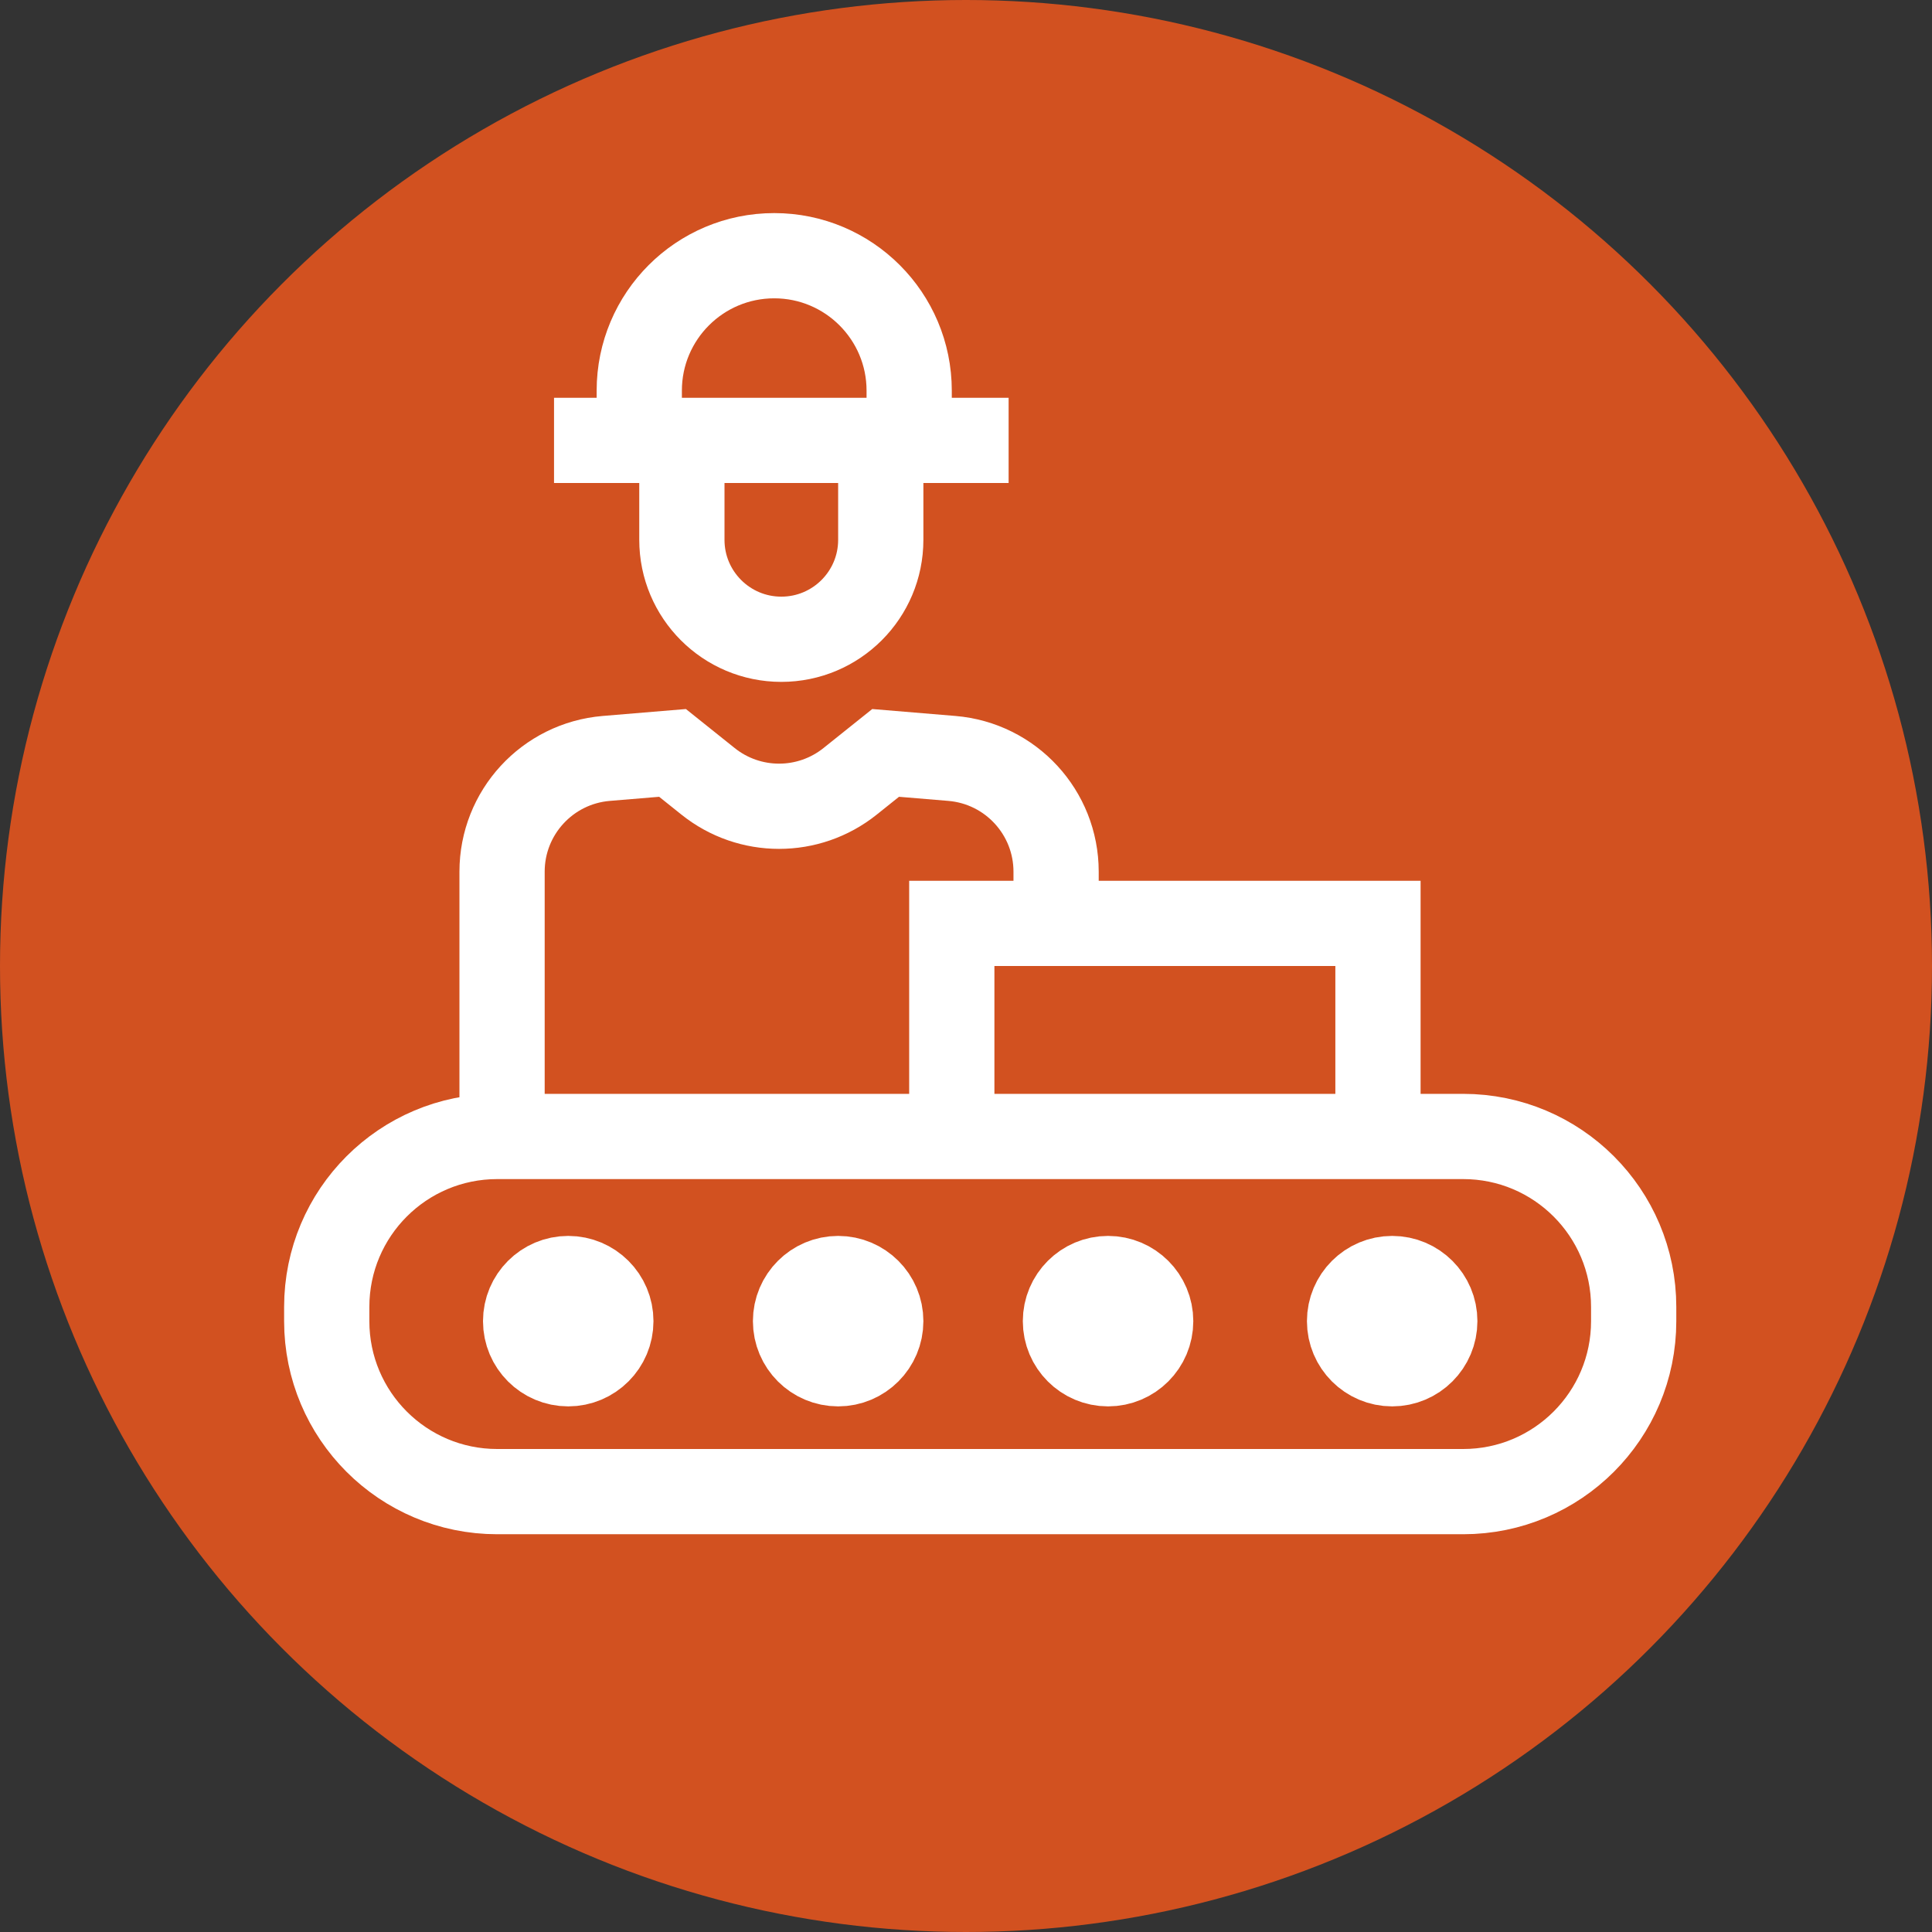
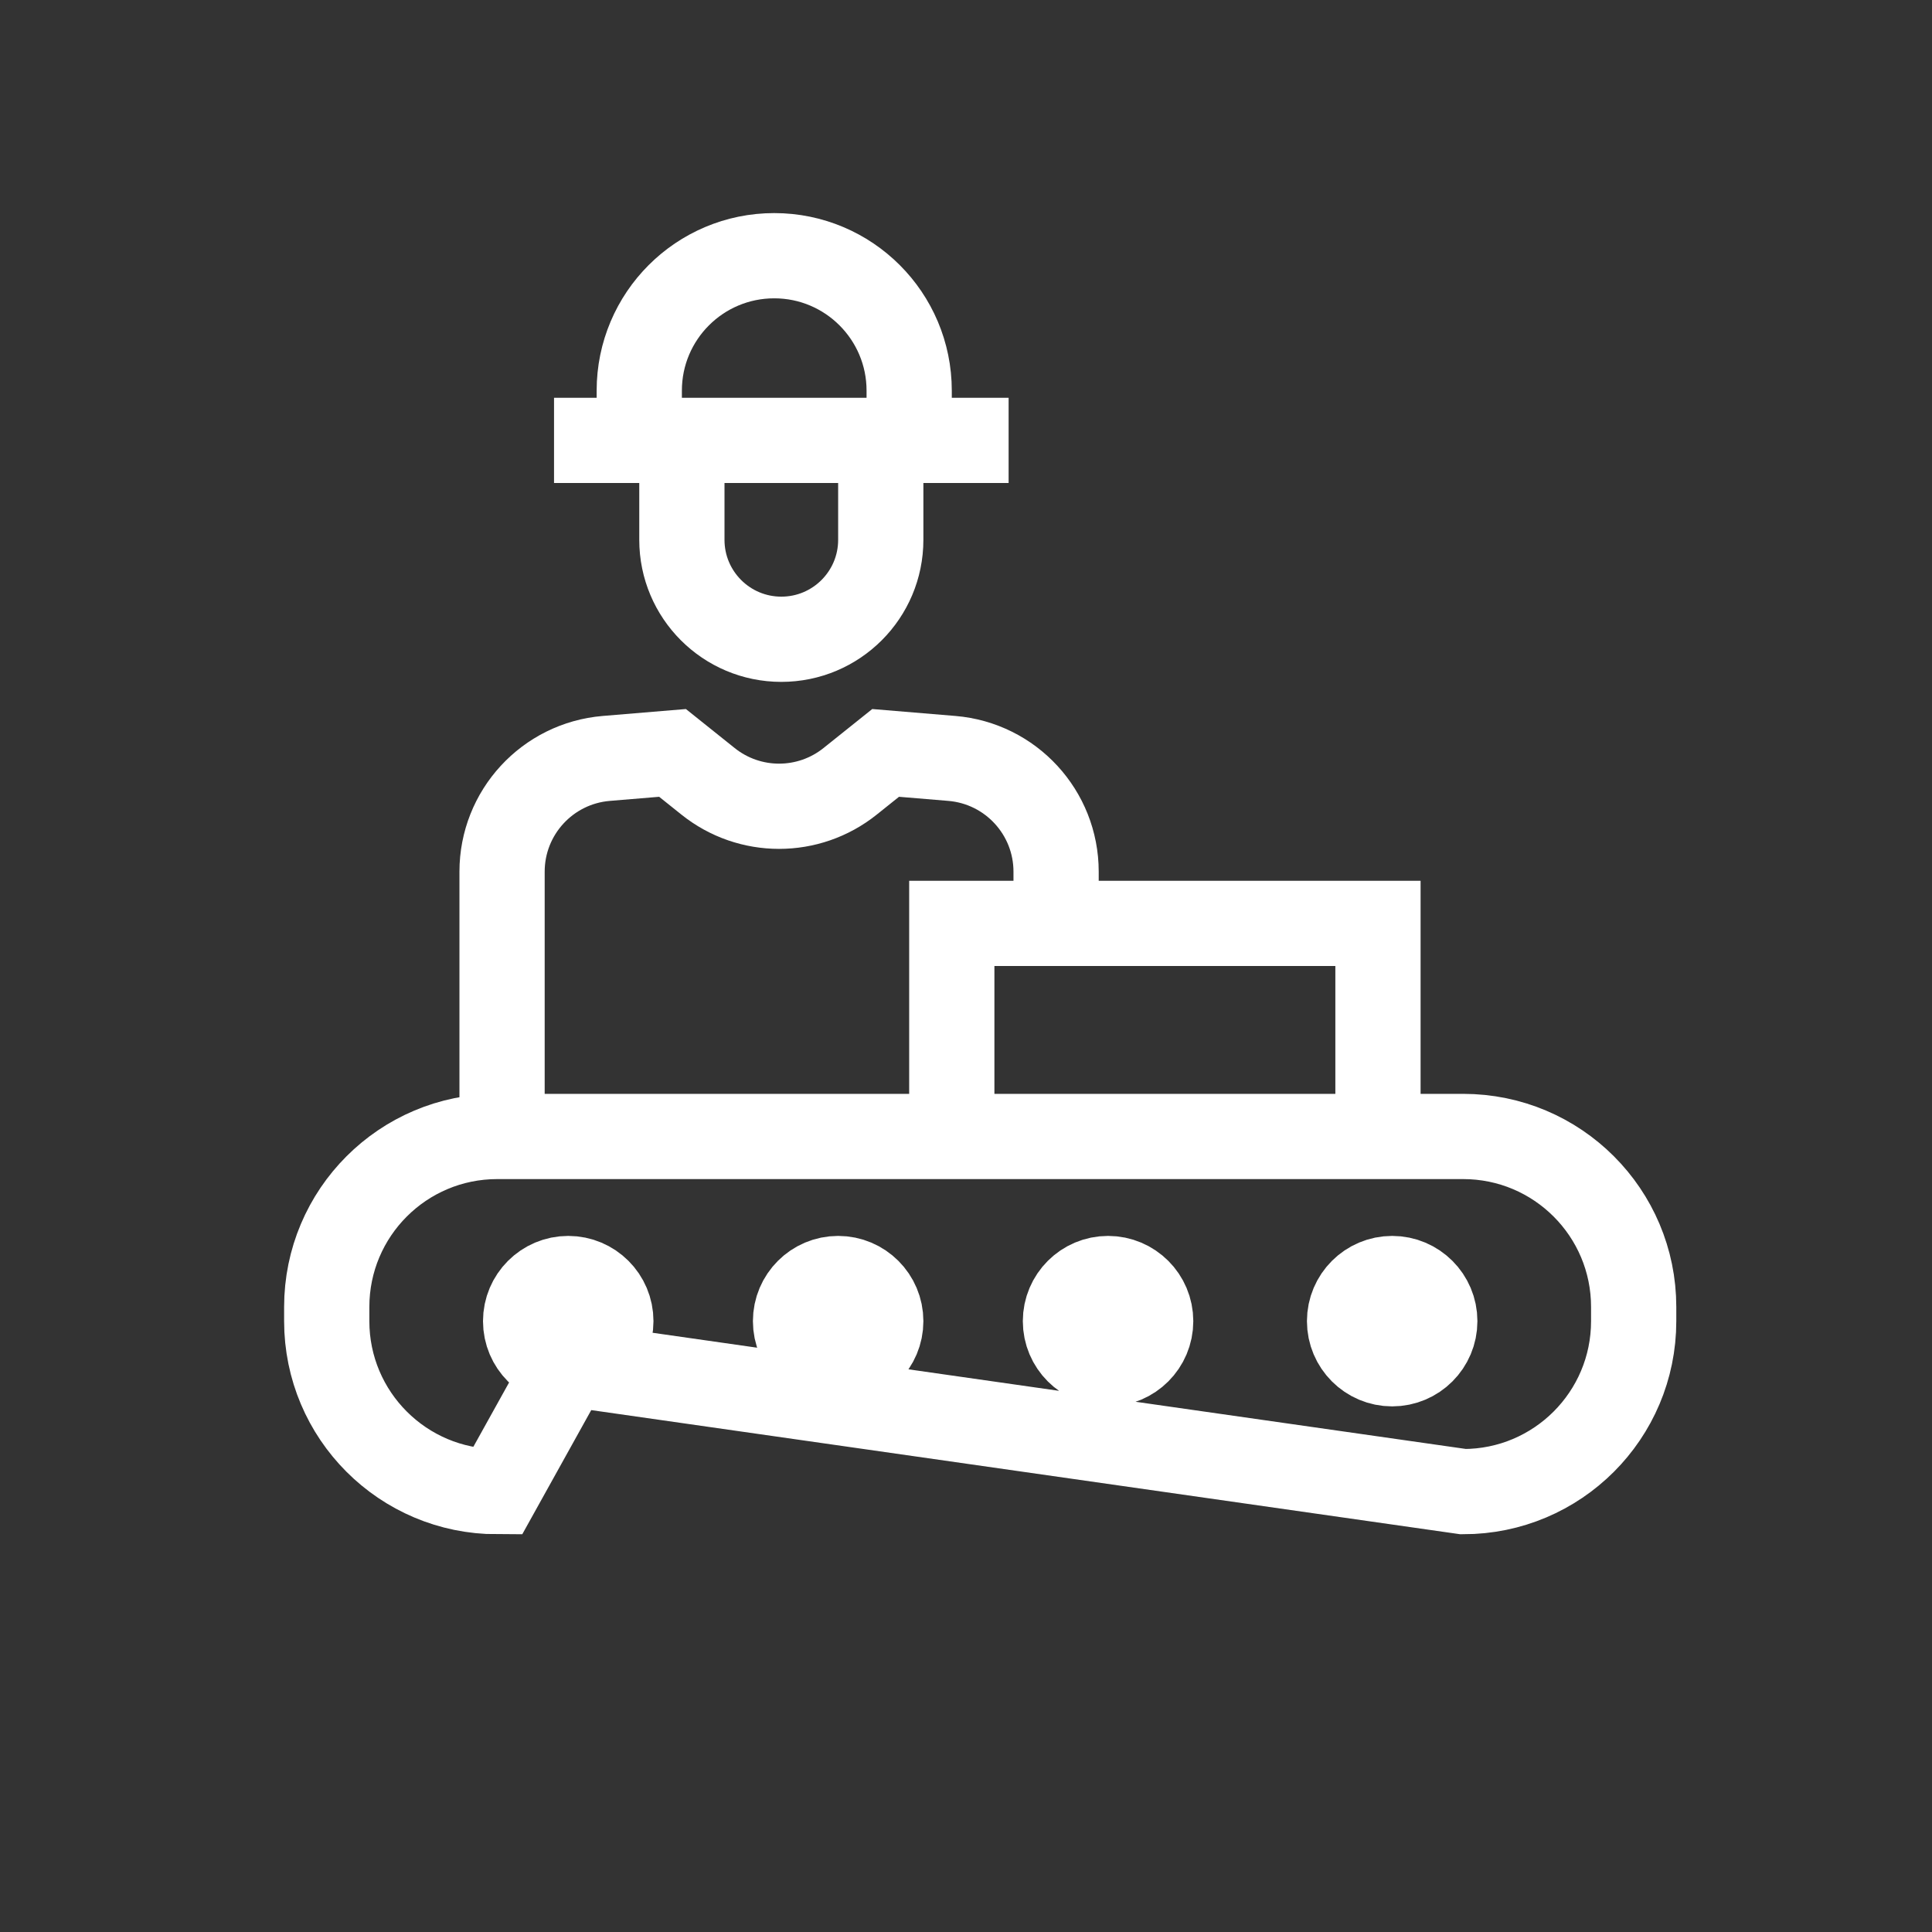
<svg xmlns="http://www.w3.org/2000/svg" width="68" height="68" viewBox="0 0 68 68" fill="none">
  <rect x="0" y="0" width="68" height="68" fill="#333333" stroke="none" />
-   <circle cx="34" cy="34" r="34" fill="#D25120" />
-   <path d="M17.671 39.5V30.68C17.671 28.6 19.266 26.867 21.339 26.694L23.671 26.5L24.922 27.501C26.383 28.67 28.459 28.67 29.92 27.501L31.171 26.5L33.503 26.694C35.576 26.867 37.171 28.6 37.171 30.68V32.5M31 15.5V19C31 20.933 29.433 22.5 27.5 22.5V22.5C25.567 22.5 24 20.933 24 19V15.5M19.5 15.5L35.5 15.5M22.5 14V13.75C22.5 11.127 24.627 9 27.25 9V9C29.873 9 32 11.127 32 13.75V14M48.5 32.5V40H33.5V32.5H48.5ZM49 48V48C49.828 48 50.5 47.328 50.5 46.5V46.5C50.5 45.672 49.828 45 49 45V45C48.172 45 47.5 45.672 47.5 46.5V46.5C47.5 47.328 48.172 48 49 48ZM39 48V48C39.828 48 40.5 47.328 40.5 46.5V46.5C40.5 45.672 39.828 45 39 45V45C38.172 45 37.5 45.672 37.5 46.5V46.5C37.5 47.328 38.172 48 39 48ZM29.5 48V48C30.328 48 31 47.328 31 46.5V46.5C31 45.672 30.328 45 29.5 45V45C28.672 45 28 45.672 28 46.5V46.5C28 47.328 28.672 48 29.5 48ZM20 48V48C20.828 48 21.5 47.328 21.5 46.5V46.5C21.5 45.672 20.828 45 20 45V45C19.172 45 18.5 45.672 18.5 46.5V46.5C18.5 47.328 19.172 48 20 48ZM17.5 52.5L51.5 52.5C54.814 52.5 57.5 49.814 57.5 46.5V46C57.5 42.686 54.814 40 51.5 40L17.5 40C14.186 40 11.5 42.686 11.5 46V46.5C11.5 49.814 14.186 52.5 17.5 52.5Z" stroke="white" stroke-width="3" />
+   <path d="M17.671 39.5V30.68C17.671 28.6 19.266 26.867 21.339 26.694L23.671 26.5L24.922 27.501C26.383 28.67 28.459 28.67 29.92 27.501L31.171 26.5L33.503 26.694C35.576 26.867 37.171 28.6 37.171 30.68V32.5M31 15.5V19C31 20.933 29.433 22.5 27.5 22.5V22.5C25.567 22.5 24 20.933 24 19V15.5M19.5 15.5L35.5 15.5M22.5 14V13.75C22.5 11.127 24.627 9 27.25 9V9C29.873 9 32 11.127 32 13.75V14M48.5 32.5V40H33.5V32.5H48.5ZM49 48V48C49.828 48 50.5 47.328 50.5 46.5V46.5C50.5 45.672 49.828 45 49 45V45C48.172 45 47.5 45.672 47.5 46.5V46.5C47.5 47.328 48.172 48 49 48ZM39 48V48C39.828 48 40.5 47.328 40.5 46.5V46.5C40.5 45.672 39.828 45 39 45V45C38.172 45 37.5 45.672 37.5 46.5V46.5C37.5 47.328 38.172 48 39 48ZM29.5 48V48C30.328 48 31 47.328 31 46.5V46.5C31 45.672 30.328 45 29.5 45V45C28.672 45 28 45.672 28 46.5V46.5C28 47.328 28.672 48 29.5 48ZM20 48V48C20.828 48 21.5 47.328 21.5 46.5V46.5C21.5 45.672 20.828 45 20 45V45C19.172 45 18.5 45.672 18.5 46.5V46.5C18.5 47.328 19.172 48 20 48ZL51.5 52.5C54.814 52.5 57.5 49.814 57.5 46.5V46C57.5 42.686 54.814 40 51.5 40L17.5 40C14.186 40 11.5 42.686 11.5 46V46.5C11.5 49.814 14.186 52.5 17.5 52.5Z" stroke="white" stroke-width="3" />
</svg>